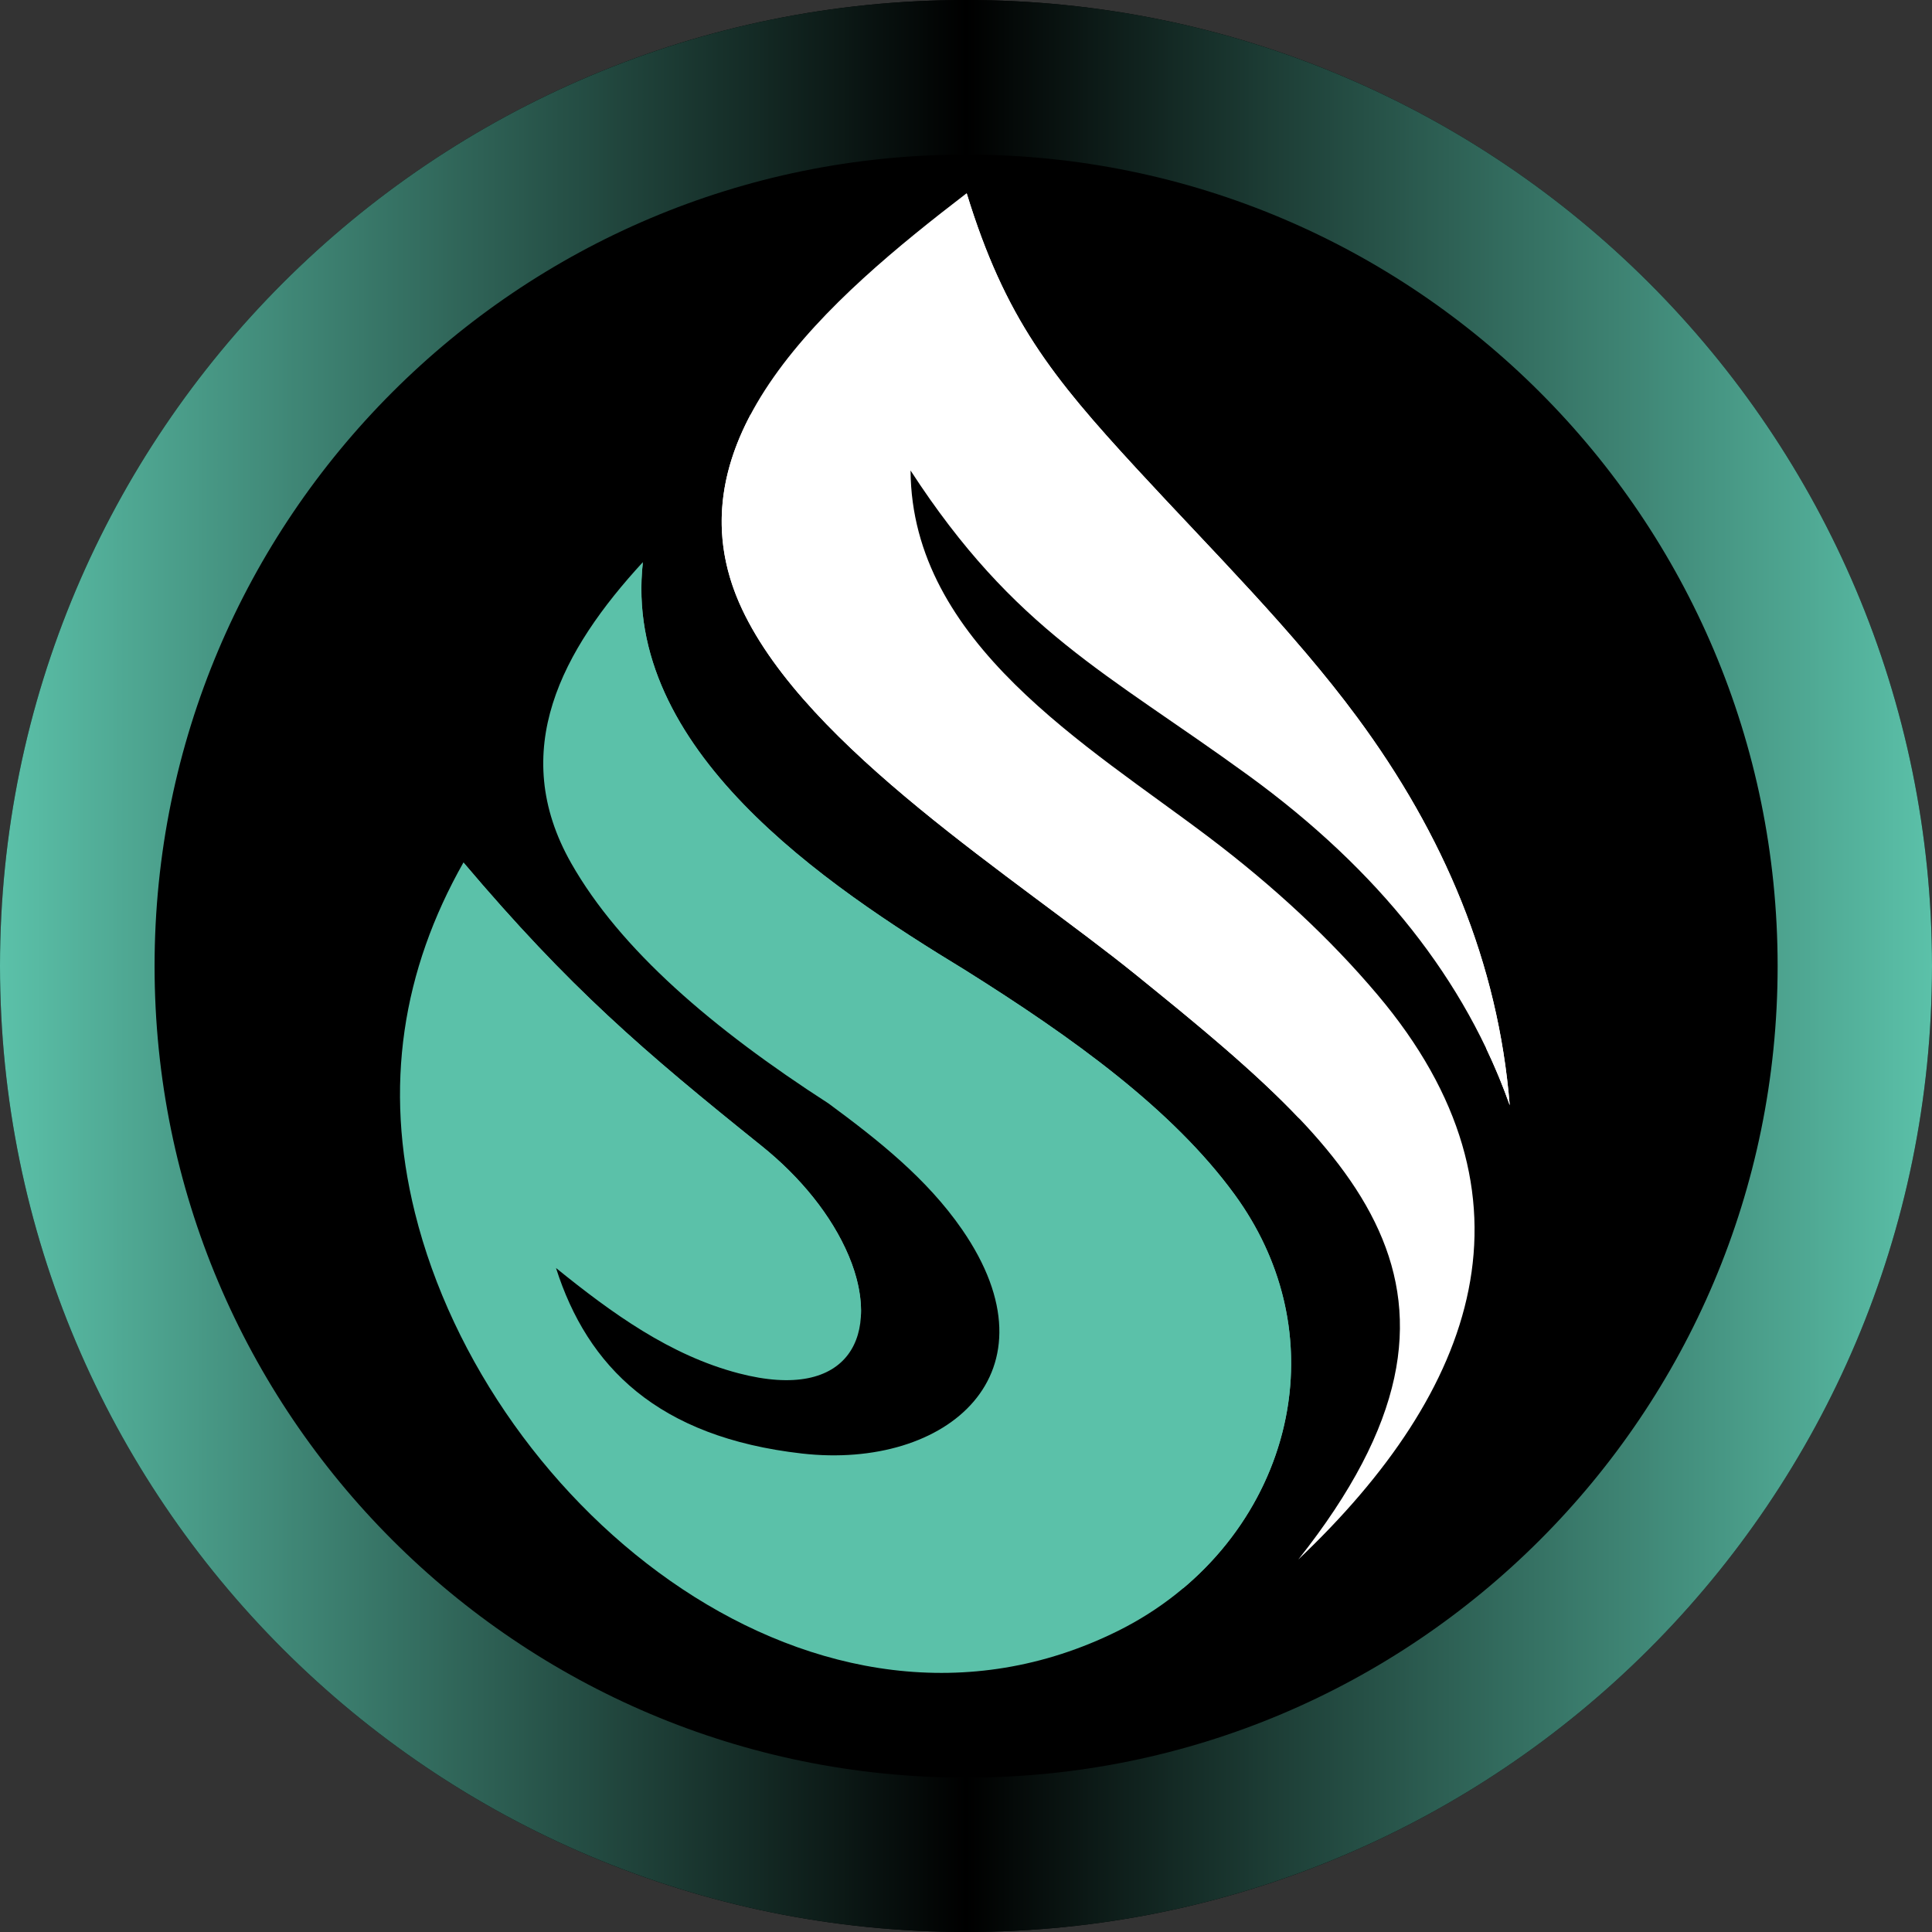
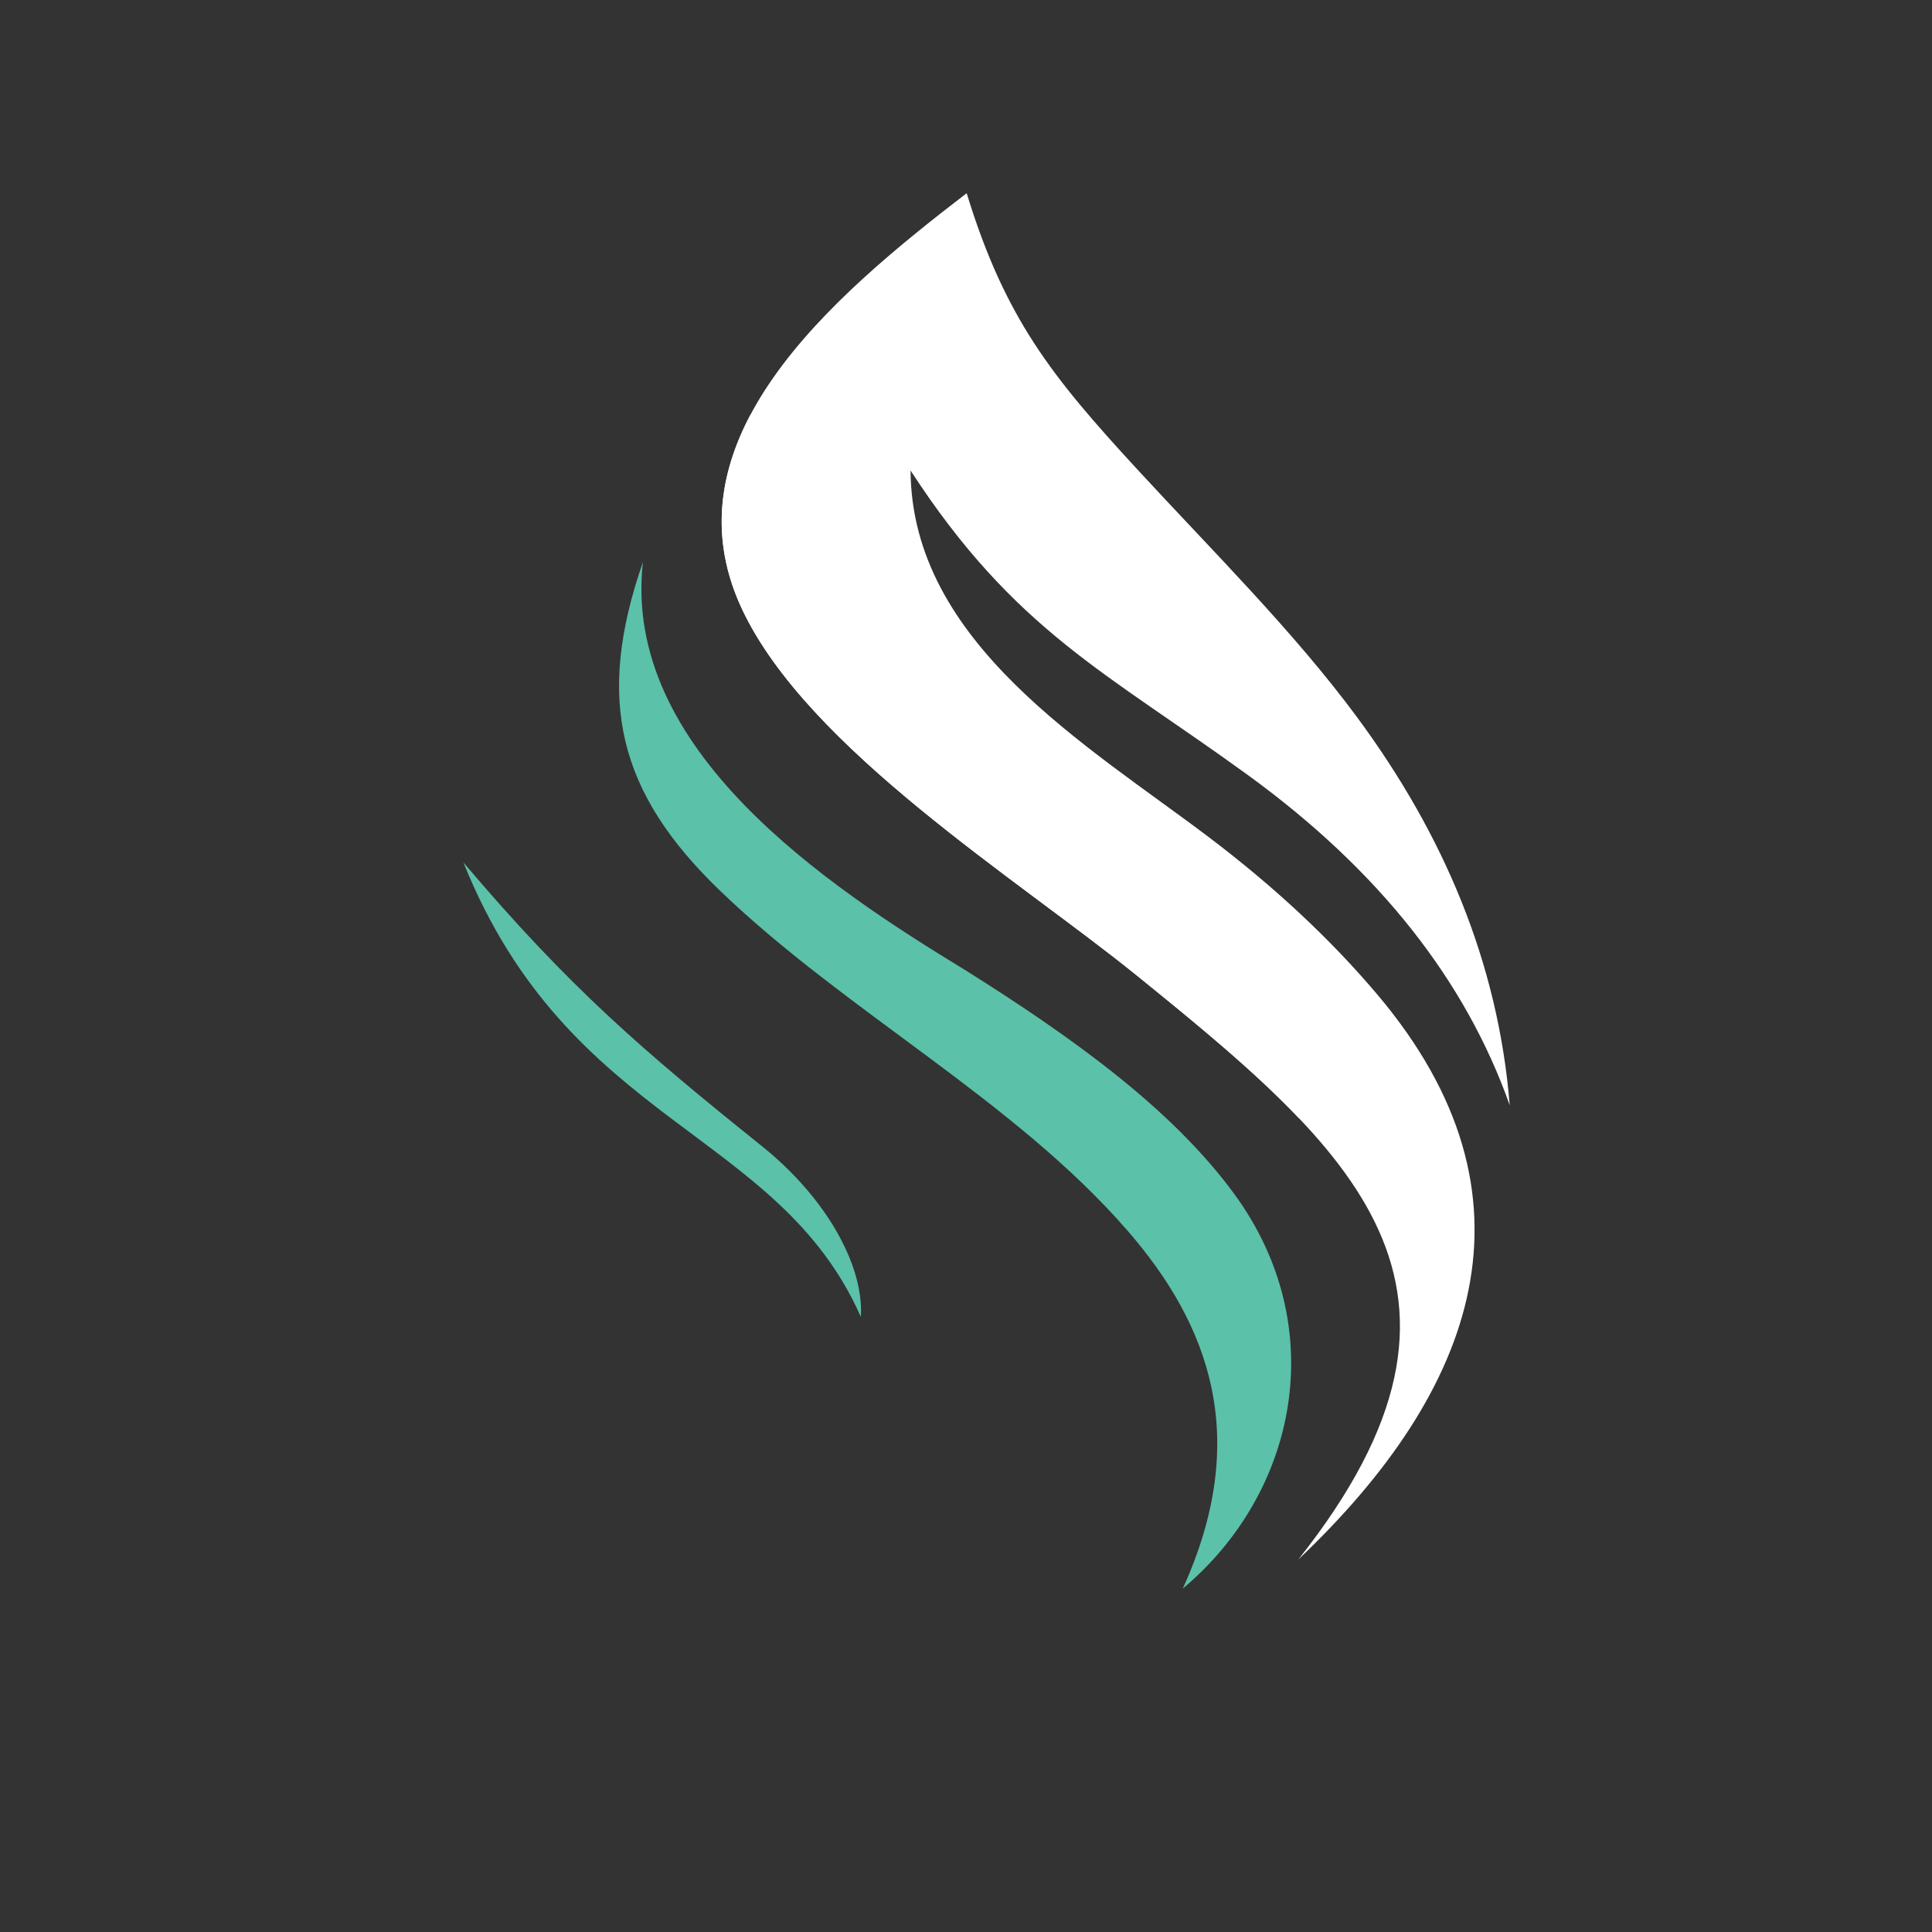
<svg xmlns="http://www.w3.org/2000/svg" width="600" zoomAndPan="magnify" viewBox="0 0 450 450" height="600" preserveAspectRatio="xMidYMid meet" version="1.0">
  <rect x="0" y="0" width="450" height="450" fill="#333333" stroke="none" />
  <defs>
    <clipPath id="92bd0d44f4">
      <path d="M 225 0 C 100.734 0 0 100.734 0 225 C 0 349.266 100.734 450 225 450 C 349.266 450 450 349.266 450 225 C 450 100.734 349.266 0 225 0 Z M 225 0 " clip-rule="nonzero" />
    </clipPath>
    <linearGradient x1="0" gradientTransform="matrix(3, 0, 0, 3, -0, 0)" y1="32" x2="64" gradientUnits="userSpaceOnUse" y2="32" id="1f9fcdd923">
      <stop stop-opacity="1" stop-color="rgb(35.699%, 75.699%, 66.299%)" offset="0" />
      <stop stop-opacity="1" stop-color="rgb(35.42%, 75.107%, 65.781%)" offset="0.004" />
      <stop stop-opacity="1" stop-color="rgb(35.141%, 74.516%, 65.263%)" offset="0.008" />
      <stop stop-opacity="1" stop-color="rgb(34.862%, 73.924%, 64.745%)" offset="0.012" />
      <stop stop-opacity="1" stop-color="rgb(34.584%, 73.334%, 64.227%)" offset="0.016" />
      <stop stop-opacity="1" stop-color="rgb(34.305%, 72.742%, 63.708%)" offset="0.02" />
      <stop stop-opacity="1" stop-color="rgb(34.026%, 72.151%, 63.191%)" offset="0.023" />
      <stop stop-opacity="1" stop-color="rgb(33.746%, 71.559%, 62.672%)" offset="0.027" />
      <stop stop-opacity="1" stop-color="rgb(33.469%, 70.969%, 62.155%)" offset="0.031" />
      <stop stop-opacity="1" stop-color="rgb(33.189%, 70.377%, 61.636%)" offset="0.035" />
      <stop stop-opacity="1" stop-color="rgb(32.91%, 69.785%, 61.119%)" offset="0.039" />
      <stop stop-opacity="1" stop-color="rgb(32.631%, 69.193%, 60.6%)" offset="0.043" />
      <stop stop-opacity="1" stop-color="rgb(32.352%, 68.602%, 60.083%)" offset="0.047" />
      <stop stop-opacity="1" stop-color="rgb(32.072%, 68.01%, 59.564%)" offset="0.051" />
      <stop stop-opacity="1" stop-color="rgb(31.795%, 67.419%, 59.047%)" offset="0.055" />
      <stop stop-opacity="1" stop-color="rgb(31.516%, 66.827%, 58.53%)" offset="0.059" />
      <stop stop-opacity="1" stop-color="rgb(31.236%, 66.237%, 58.012%)" offset="0.062" />
      <stop stop-opacity="1" stop-color="rgb(30.957%, 65.645%, 57.494%)" offset="0.066" />
      <stop stop-opacity="1" stop-color="rgb(30.679%, 65.054%, 56.976%)" offset="0.07" />
      <stop stop-opacity="1" stop-color="rgb(30.4%, 64.462%, 56.458%)" offset="0.074" />
      <stop stop-opacity="1" stop-color="rgb(30.121%, 63.872%, 55.94%)" offset="0.078" />
      <stop stop-opacity="1" stop-color="rgb(29.842%, 63.28%, 55.421%)" offset="0.082" />
      <stop stop-opacity="1" stop-color="rgb(29.564%, 62.688%, 54.904%)" offset="0.086" />
      <stop stop-opacity="1" stop-color="rgb(29.285%, 62.096%, 54.385%)" offset="0.09" />
      <stop stop-opacity="1" stop-color="rgb(29.005%, 61.505%, 53.868%)" offset="0.094" />
      <stop stop-opacity="1" stop-color="rgb(28.726%, 60.913%, 53.349%)" offset="0.098" />
      <stop stop-opacity="1" stop-color="rgb(28.447%, 60.323%, 52.832%)" offset="0.102" />
      <stop stop-opacity="1" stop-color="rgb(28.168%, 59.731%, 52.313%)" offset="0.105" />
      <stop stop-opacity="1" stop-color="rgb(27.89%, 59.14%, 51.796%)" offset="0.109" />
      <stop stop-opacity="1" stop-color="rgb(27.611%, 58.548%, 51.277%)" offset="0.113" />
      <stop stop-opacity="1" stop-color="rgb(27.332%, 57.957%, 50.76%)" offset="0.117" />
      <stop stop-opacity="1" stop-color="rgb(27.052%, 57.365%, 50.241%)" offset="0.121" />
      <stop stop-opacity="1" stop-color="rgb(26.775%, 56.775%, 49.724%)" offset="0.125" />
      <stop stop-opacity="1" stop-color="rgb(26.495%, 56.183%, 49.205%)" offset="0.129" />
      <stop stop-opacity="1" stop-color="rgb(26.216%, 55.591%, 48.688%)" offset="0.133" />
      <stop stop-opacity="1" stop-color="rgb(25.937%, 54.999%, 48.169%)" offset="0.137" />
      <stop stop-opacity="1" stop-color="rgb(25.659%, 54.408%, 47.652%)" offset="0.141" />
      <stop stop-opacity="1" stop-color="rgb(25.38%, 53.816%, 47.134%)" offset="0.145" />
      <stop stop-opacity="1" stop-color="rgb(25.101%, 53.226%, 46.617%)" offset="0.148" />
      <stop stop-opacity="1" stop-color="rgb(24.821%, 52.634%, 46.098%)" offset="0.152" />
      <stop stop-opacity="1" stop-color="rgb(24.542%, 52.043%, 45.581%)" offset="0.156" />
      <stop stop-opacity="1" stop-color="rgb(24.263%, 51.451%, 45.062%)" offset="0.16" />
      <stop stop-opacity="1" stop-color="rgb(23.985%, 50.861%, 44.545%)" offset="0.164" />
      <stop stop-opacity="1" stop-color="rgb(23.706%, 50.269%, 44.026%)" offset="0.168" />
      <stop stop-opacity="1" stop-color="rgb(23.427%, 49.678%, 43.509%)" offset="0.172" />
      <stop stop-opacity="1" stop-color="rgb(23.148%, 49.086%, 42.99%)" offset="0.176" />
      <stop stop-opacity="1" stop-color="rgb(22.87%, 48.494%, 42.473%)" offset="0.18" />
      <stop stop-opacity="1" stop-color="rgb(22.591%, 47.902%, 41.954%)" offset="0.184" />
      <stop stop-opacity="1" stop-color="rgb(22.311%, 47.311%, 41.437%)" offset="0.188" />
      <stop stop-opacity="1" stop-color="rgb(22.032%, 46.719%, 40.918%)" offset="0.191" />
      <stop stop-opacity="1" stop-color="rgb(21.754%, 46.129%, 40.401%)" offset="0.195" />
      <stop stop-opacity="1" stop-color="rgb(21.475%, 45.537%, 39.882%)" offset="0.199" />
      <stop stop-opacity="1" stop-color="rgb(21.196%, 44.946%, 39.365%)" offset="0.203" />
      <stop stop-opacity="1" stop-color="rgb(20.917%, 44.354%, 38.846%)" offset="0.207" />
      <stop stop-opacity="1" stop-color="rgb(20.639%, 43.764%, 38.329%)" offset="0.211" />
      <stop stop-opacity="1" stop-color="rgb(20.36%, 43.172%, 37.81%)" offset="0.215" />
      <stop stop-opacity="1" stop-color="rgb(20.081%, 42.581%, 37.292%)" offset="0.219" />
      <stop stop-opacity="1" stop-color="rgb(19.801%, 41.989%, 36.774%)" offset="0.223" />
      <stop stop-opacity="1" stop-color="rgb(19.522%, 41.397%, 36.256%)" offset="0.227" />
      <stop stop-opacity="1" stop-color="rgb(19.243%, 40.805%, 35.739%)" offset="0.23" />
      <stop stop-opacity="1" stop-color="rgb(18.965%, 40.215%, 35.222%)" offset="0.234" />
      <stop stop-opacity="1" stop-color="rgb(18.686%, 39.622%, 34.703%)" offset="0.238" />
      <stop stop-opacity="1" stop-color="rgb(18.407%, 39.032%, 34.186%)" offset="0.242" />
      <stop stop-opacity="1" stop-color="rgb(18.127%, 38.44%, 33.667%)" offset="0.246" />
      <stop stop-opacity="1" stop-color="rgb(17.85%, 37.849%, 33.15%)" offset="0.25" />
      <stop stop-opacity="1" stop-color="rgb(17.57%, 37.257%, 32.631%)" offset="0.254" />
      <stop stop-opacity="1" stop-color="rgb(17.291%, 36.667%, 32.114%)" offset="0.258" />
      <stop stop-opacity="1" stop-color="rgb(17.012%, 36.075%, 31.595%)" offset="0.262" />
      <stop stop-opacity="1" stop-color="rgb(16.734%, 35.484%, 31.078%)" offset="0.266" />
      <stop stop-opacity="1" stop-color="rgb(16.455%, 34.892%, 30.559%)" offset="0.27" />
      <stop stop-opacity="1" stop-color="rgb(16.176%, 34.3%, 30.042%)" offset="0.273" />
      <stop stop-opacity="1" stop-color="rgb(15.897%, 33.708%, 29.523%)" offset="0.277" />
      <stop stop-opacity="1" stop-color="rgb(15.617%, 33.118%, 29.005%)" offset="0.281" />
      <stop stop-opacity="1" stop-color="rgb(15.338%, 32.526%, 28.487%)" offset="0.285" />
      <stop stop-opacity="1" stop-color="rgb(15.06%, 31.935%, 27.969%)" offset="0.289" />
      <stop stop-opacity="1" stop-color="rgb(14.781%, 31.343%, 27.451%)" offset="0.293" />
      <stop stop-opacity="1" stop-color="rgb(14.502%, 30.753%, 26.933%)" offset="0.297" />
      <stop stop-opacity="1" stop-color="rgb(14.223%, 30.161%, 26.414%)" offset="0.301" />
      <stop stop-opacity="1" stop-color="rgb(13.945%, 29.57%, 25.897%)" offset="0.305" />
      <stop stop-opacity="1" stop-color="rgb(13.666%, 28.978%, 25.378%)" offset="0.309" />
      <stop stop-opacity="1" stop-color="rgb(13.387%, 28.387%, 24.861%)" offset="0.312" />
      <stop stop-opacity="1" stop-color="rgb(13.107%, 27.795%, 24.342%)" offset="0.316" />
      <stop stop-opacity="1" stop-color="rgb(12.83%, 27.203%, 23.825%)" offset="0.32" />
      <stop stop-opacity="1" stop-color="rgb(12.55%, 26.611%, 23.308%)" offset="0.324" />
      <stop stop-opacity="1" stop-color="rgb(12.271%, 26.021%, 22.791%)" offset="0.328" />
      <stop stop-opacity="1" stop-color="rgb(11.992%, 25.429%, 22.272%)" offset="0.332" />
      <stop stop-opacity="1" stop-color="rgb(11.713%, 24.838%, 21.754%)" offset="0.336" />
      <stop stop-opacity="1" stop-color="rgb(11.433%, 24.246%, 21.236%)" offset="0.34" />
      <stop stop-opacity="1" stop-color="rgb(11.156%, 23.656%, 20.718%)" offset="0.344" />
      <stop stop-opacity="1" stop-color="rgb(10.876%, 23.064%, 20.2%)" offset="0.348" />
      <stop stop-opacity="1" stop-color="rgb(10.597%, 22.473%, 19.682%)" offset="0.352" />
      <stop stop-opacity="1" stop-color="rgb(10.318%, 21.881%, 19.164%)" offset="0.355" />
      <stop stop-opacity="1" stop-color="rgb(10.04%, 21.291%, 18.646%)" offset="0.359" />
      <stop stop-opacity="1" stop-color="rgb(9.761%, 20.699%, 18.127%)" offset="0.363" />
      <stop stop-opacity="1" stop-color="rgb(9.482%, 20.107%, 17.61%)" offset="0.367" />
      <stop stop-opacity="1" stop-color="rgb(9.203%, 19.514%, 17.091%)" offset="0.371" />
      <stop stop-opacity="1" stop-color="rgb(8.925%, 18.924%, 16.574%)" offset="0.375" />
      <stop stop-opacity="1" stop-color="rgb(8.646%, 18.332%, 16.055%)" offset="0.379" />
      <stop stop-opacity="1" stop-color="rgb(8.366%, 17.741%, 15.538%)" offset="0.383" />
      <stop stop-opacity="1" stop-color="rgb(8.087%, 17.149%, 15.019%)" offset="0.387" />
      <stop stop-opacity="1" stop-color="rgb(7.808%, 16.559%, 14.502%)" offset="0.391" />
      <stop stop-opacity="1" stop-color="rgb(7.529%, 15.967%, 13.983%)" offset="0.395" />
      <stop stop-opacity="1" stop-color="rgb(7.251%, 15.376%, 13.466%)" offset="0.398" />
      <stop stop-opacity="1" stop-color="rgb(6.972%, 14.784%, 12.947%)" offset="0.402" />
      <stop stop-opacity="1" stop-color="rgb(6.693%, 14.194%, 12.43%)" offset="0.406" />
      <stop stop-opacity="1" stop-color="rgb(6.413%, 13.602%, 11.913%)" offset="0.41" />
      <stop stop-opacity="1" stop-color="rgb(6.136%, 13.01%, 11.395%)" offset="0.414" />
      <stop stop-opacity="1" stop-color="rgb(5.856%, 12.418%, 10.876%)" offset="0.418" />
      <stop stop-opacity="1" stop-color="rgb(5.577%, 11.827%, 10.359%)" offset="0.422" />
      <stop stop-opacity="1" stop-color="rgb(5.298%, 11.235%, 9.84%)" offset="0.426" />
      <stop stop-opacity="1" stop-color="rgb(5.02%, 10.645%, 9.323%)" offset="0.43" />
      <stop stop-opacity="1" stop-color="rgb(4.741%, 10.052%, 8.804%)" offset="0.434" />
      <stop stop-opacity="1" stop-color="rgb(4.462%, 9.462%, 8.287%)" offset="0.438" />
      <stop stop-opacity="1" stop-color="rgb(4.182%, 8.87%, 7.768%)" offset="0.441" />
      <stop stop-opacity="1" stop-color="rgb(3.903%, 8.279%, 7.251%)" offset="0.445" />
      <stop stop-opacity="1" stop-color="rgb(3.624%, 7.687%, 6.732%)" offset="0.449" />
      <stop stop-opacity="1" stop-color="rgb(3.346%, 7.097%, 6.215%)" offset="0.453" />
      <stop stop-opacity="1" stop-color="rgb(3.067%, 6.505%, 5.696%)" offset="0.457" />
      <stop stop-opacity="1" stop-color="rgb(2.788%, 5.913%, 5.179%)" offset="0.461" />
      <stop stop-opacity="1" stop-color="rgb(2.509%, 5.321%, 4.66%)" offset="0.465" />
      <stop stop-opacity="1" stop-color="rgb(2.231%, 4.73%, 4.143%)" offset="0.469" />
      <stop stop-opacity="1" stop-color="rgb(1.952%, 4.138%, 3.624%)" offset="0.473" />
      <stop stop-opacity="1" stop-color="rgb(1.672%, 3.548%, 3.107%)" offset="0.477" />
      <stop stop-opacity="1" stop-color="rgb(1.393%, 2.956%, 2.588%)" offset="0.48" />
      <stop stop-opacity="1" stop-color="rgb(1.115%, 2.365%, 2.071%)" offset="0.484" />
      <stop stop-opacity="1" stop-color="rgb(0.836%, 1.773%, 1.552%)" offset="0.488" />
      <stop stop-opacity="1" stop-color="rgb(0.557%, 1.183%, 1.035%)" offset="0.492" />
      <stop stop-opacity="1" stop-color="rgb(0.278%, 0.591%, 0.517%)" offset="0.496" />
      <stop stop-opacity="1" stop-color="rgb(0%, 0%, 0%)" offset="0.5" />
      <stop stop-opacity="1" stop-color="rgb(0.278%, 0.591%, 0.517%)" offset="0.504" />
      <stop stop-opacity="1" stop-color="rgb(0.557%, 1.183%, 1.035%)" offset="0.508" />
      <stop stop-opacity="1" stop-color="rgb(0.836%, 1.773%, 1.552%)" offset="0.512" />
      <stop stop-opacity="1" stop-color="rgb(1.115%, 2.365%, 2.071%)" offset="0.516" />
      <stop stop-opacity="1" stop-color="rgb(1.393%, 2.956%, 2.588%)" offset="0.52" />
      <stop stop-opacity="1" stop-color="rgb(1.672%, 3.548%, 3.107%)" offset="0.523" />
      <stop stop-opacity="1" stop-color="rgb(1.952%, 4.138%, 3.624%)" offset="0.527" />
      <stop stop-opacity="1" stop-color="rgb(2.231%, 4.73%, 4.143%)" offset="0.531" />
      <stop stop-opacity="1" stop-color="rgb(2.509%, 5.321%, 4.66%)" offset="0.535" />
      <stop stop-opacity="1" stop-color="rgb(2.788%, 5.913%, 5.179%)" offset="0.539" />
      <stop stop-opacity="1" stop-color="rgb(3.067%, 6.505%, 5.696%)" offset="0.543" />
      <stop stop-opacity="1" stop-color="rgb(3.346%, 7.097%, 6.215%)" offset="0.547" />
      <stop stop-opacity="1" stop-color="rgb(3.624%, 7.687%, 6.732%)" offset="0.551" />
      <stop stop-opacity="1" stop-color="rgb(3.903%, 8.279%, 7.251%)" offset="0.555" />
      <stop stop-opacity="1" stop-color="rgb(4.182%, 8.87%, 7.768%)" offset="0.559" />
      <stop stop-opacity="1" stop-color="rgb(4.462%, 9.462%, 8.287%)" offset="0.562" />
      <stop stop-opacity="1" stop-color="rgb(4.741%, 10.052%, 8.804%)" offset="0.566" />
      <stop stop-opacity="1" stop-color="rgb(5.02%, 10.645%, 9.323%)" offset="0.57" />
      <stop stop-opacity="1" stop-color="rgb(5.298%, 11.235%, 9.84%)" offset="0.574" />
      <stop stop-opacity="1" stop-color="rgb(5.577%, 11.827%, 10.359%)" offset="0.578" />
      <stop stop-opacity="1" stop-color="rgb(5.856%, 12.418%, 10.876%)" offset="0.582" />
      <stop stop-opacity="1" stop-color="rgb(6.136%, 13.01%, 11.395%)" offset="0.586" />
      <stop stop-opacity="1" stop-color="rgb(6.413%, 13.602%, 11.913%)" offset="0.59" />
      <stop stop-opacity="1" stop-color="rgb(6.693%, 14.194%, 12.43%)" offset="0.594" />
      <stop stop-opacity="1" stop-color="rgb(6.972%, 14.784%, 12.947%)" offset="0.598" />
      <stop stop-opacity="1" stop-color="rgb(7.251%, 15.376%, 13.466%)" offset="0.602" />
      <stop stop-opacity="1" stop-color="rgb(7.529%, 15.967%, 13.983%)" offset="0.605" />
      <stop stop-opacity="1" stop-color="rgb(7.808%, 16.559%, 14.502%)" offset="0.609" />
      <stop stop-opacity="1" stop-color="rgb(8.087%, 17.149%, 15.019%)" offset="0.613" />
      <stop stop-opacity="1" stop-color="rgb(8.366%, 17.741%, 15.538%)" offset="0.617" />
      <stop stop-opacity="1" stop-color="rgb(8.646%, 18.332%, 16.055%)" offset="0.621" />
      <stop stop-opacity="1" stop-color="rgb(8.925%, 18.924%, 16.574%)" offset="0.625" />
      <stop stop-opacity="1" stop-color="rgb(9.203%, 19.514%, 17.091%)" offset="0.629" />
      <stop stop-opacity="1" stop-color="rgb(9.482%, 20.107%, 17.61%)" offset="0.633" />
      <stop stop-opacity="1" stop-color="rgb(9.761%, 20.699%, 18.127%)" offset="0.637" />
      <stop stop-opacity="1" stop-color="rgb(10.04%, 21.291%, 18.646%)" offset="0.641" />
      <stop stop-opacity="1" stop-color="rgb(10.318%, 21.881%, 19.164%)" offset="0.645" />
      <stop stop-opacity="1" stop-color="rgb(10.597%, 22.473%, 19.682%)" offset="0.648" />
      <stop stop-opacity="1" stop-color="rgb(10.876%, 23.064%, 20.2%)" offset="0.652" />
      <stop stop-opacity="1" stop-color="rgb(11.156%, 23.656%, 20.718%)" offset="0.656" />
      <stop stop-opacity="1" stop-color="rgb(11.433%, 24.246%, 21.236%)" offset="0.66" />
      <stop stop-opacity="1" stop-color="rgb(11.713%, 24.838%, 21.754%)" offset="0.664" />
      <stop stop-opacity="1" stop-color="rgb(11.992%, 25.429%, 22.272%)" offset="0.668" />
      <stop stop-opacity="1" stop-color="rgb(12.271%, 26.021%, 22.791%)" offset="0.672" />
      <stop stop-opacity="1" stop-color="rgb(12.55%, 26.611%, 23.308%)" offset="0.676" />
      <stop stop-opacity="1" stop-color="rgb(12.83%, 27.203%, 23.825%)" offset="0.68" />
      <stop stop-opacity="1" stop-color="rgb(13.107%, 27.795%, 24.342%)" offset="0.684" />
      <stop stop-opacity="1" stop-color="rgb(13.387%, 28.387%, 24.861%)" offset="0.688" />
      <stop stop-opacity="1" stop-color="rgb(13.666%, 28.978%, 25.378%)" offset="0.691" />
      <stop stop-opacity="1" stop-color="rgb(13.945%, 29.57%, 25.897%)" offset="0.695" />
      <stop stop-opacity="1" stop-color="rgb(14.223%, 30.161%, 26.414%)" offset="0.699" />
      <stop stop-opacity="1" stop-color="rgb(14.502%, 30.753%, 26.933%)" offset="0.703" />
      <stop stop-opacity="1" stop-color="rgb(14.781%, 31.343%, 27.451%)" offset="0.707" />
      <stop stop-opacity="1" stop-color="rgb(15.06%, 31.935%, 27.969%)" offset="0.711" />
      <stop stop-opacity="1" stop-color="rgb(15.338%, 32.526%, 28.487%)" offset="0.715" />
      <stop stop-opacity="1" stop-color="rgb(15.617%, 33.118%, 29.005%)" offset="0.719" />
      <stop stop-opacity="1" stop-color="rgb(15.897%, 33.708%, 29.523%)" offset="0.723" />
      <stop stop-opacity="1" stop-color="rgb(16.176%, 34.3%, 30.042%)" offset="0.727" />
      <stop stop-opacity="1" stop-color="rgb(16.455%, 34.892%, 30.559%)" offset="0.73" />
      <stop stop-opacity="1" stop-color="rgb(16.734%, 35.484%, 31.078%)" offset="0.734" />
      <stop stop-opacity="1" stop-color="rgb(17.012%, 36.075%, 31.595%)" offset="0.738" />
      <stop stop-opacity="1" stop-color="rgb(17.291%, 36.667%, 32.114%)" offset="0.742" />
      <stop stop-opacity="1" stop-color="rgb(17.57%, 37.257%, 32.631%)" offset="0.746" />
      <stop stop-opacity="1" stop-color="rgb(17.85%, 37.849%, 33.15%)" offset="0.75" />
      <stop stop-opacity="1" stop-color="rgb(18.127%, 38.44%, 33.667%)" offset="0.754" />
      <stop stop-opacity="1" stop-color="rgb(18.407%, 39.032%, 34.186%)" offset="0.758" />
      <stop stop-opacity="1" stop-color="rgb(18.686%, 39.622%, 34.703%)" offset="0.762" />
      <stop stop-opacity="1" stop-color="rgb(18.965%, 40.215%, 35.222%)" offset="0.766" />
      <stop stop-opacity="1" stop-color="rgb(19.243%, 40.805%, 35.739%)" offset="0.77" />
      <stop stop-opacity="1" stop-color="rgb(19.522%, 41.397%, 36.256%)" offset="0.773" />
      <stop stop-opacity="1" stop-color="rgb(19.801%, 41.989%, 36.774%)" offset="0.777" />
      <stop stop-opacity="1" stop-color="rgb(20.081%, 42.581%, 37.292%)" offset="0.781" />
      <stop stop-opacity="1" stop-color="rgb(20.36%, 43.172%, 37.81%)" offset="0.785" />
      <stop stop-opacity="1" stop-color="rgb(20.639%, 43.764%, 38.329%)" offset="0.789" />
      <stop stop-opacity="1" stop-color="rgb(20.917%, 44.354%, 38.846%)" offset="0.793" />
      <stop stop-opacity="1" stop-color="rgb(21.196%, 44.946%, 39.365%)" offset="0.797" />
      <stop stop-opacity="1" stop-color="rgb(21.475%, 45.537%, 39.882%)" offset="0.801" />
      <stop stop-opacity="1" stop-color="rgb(21.754%, 46.129%, 40.401%)" offset="0.805" />
      <stop stop-opacity="1" stop-color="rgb(22.032%, 46.719%, 40.918%)" offset="0.809" />
      <stop stop-opacity="1" stop-color="rgb(22.311%, 47.311%, 41.437%)" offset="0.812" />
      <stop stop-opacity="1" stop-color="rgb(22.591%, 47.902%, 41.954%)" offset="0.816" />
      <stop stop-opacity="1" stop-color="rgb(22.87%, 48.494%, 42.473%)" offset="0.82" />
      <stop stop-opacity="1" stop-color="rgb(23.148%, 49.086%, 42.99%)" offset="0.824" />
      <stop stop-opacity="1" stop-color="rgb(23.427%, 49.678%, 43.509%)" offset="0.828" />
      <stop stop-opacity="1" stop-color="rgb(23.706%, 50.269%, 44.026%)" offset="0.832" />
      <stop stop-opacity="1" stop-color="rgb(23.985%, 50.861%, 44.545%)" offset="0.836" />
      <stop stop-opacity="1" stop-color="rgb(24.263%, 51.451%, 45.062%)" offset="0.84" />
      <stop stop-opacity="1" stop-color="rgb(24.542%, 52.043%, 45.581%)" offset="0.844" />
      <stop stop-opacity="1" stop-color="rgb(24.821%, 52.634%, 46.098%)" offset="0.848" />
      <stop stop-opacity="1" stop-color="rgb(25.101%, 53.226%, 46.617%)" offset="0.852" />
      <stop stop-opacity="1" stop-color="rgb(25.38%, 53.816%, 47.134%)" offset="0.855" />
      <stop stop-opacity="1" stop-color="rgb(25.659%, 54.408%, 47.652%)" offset="0.859" />
      <stop stop-opacity="1" stop-color="rgb(25.937%, 54.999%, 48.169%)" offset="0.863" />
      <stop stop-opacity="1" stop-color="rgb(26.216%, 55.591%, 48.688%)" offset="0.867" />
      <stop stop-opacity="1" stop-color="rgb(26.495%, 56.183%, 49.205%)" offset="0.871" />
      <stop stop-opacity="1" stop-color="rgb(26.775%, 56.775%, 49.724%)" offset="0.875" />
      <stop stop-opacity="1" stop-color="rgb(27.052%, 57.365%, 50.241%)" offset="0.879" />
      <stop stop-opacity="1" stop-color="rgb(27.332%, 57.957%, 50.76%)" offset="0.883" />
      <stop stop-opacity="1" stop-color="rgb(27.611%, 58.548%, 51.277%)" offset="0.887" />
      <stop stop-opacity="1" stop-color="rgb(27.89%, 59.14%, 51.796%)" offset="0.891" />
      <stop stop-opacity="1" stop-color="rgb(28.168%, 59.731%, 52.313%)" offset="0.895" />
      <stop stop-opacity="1" stop-color="rgb(28.447%, 60.323%, 52.832%)" offset="0.898" />
      <stop stop-opacity="1" stop-color="rgb(28.726%, 60.913%, 53.349%)" offset="0.902" />
      <stop stop-opacity="1" stop-color="rgb(29.005%, 61.505%, 53.868%)" offset="0.906" />
      <stop stop-opacity="1" stop-color="rgb(29.285%, 62.096%, 54.385%)" offset="0.91" />
      <stop stop-opacity="1" stop-color="rgb(29.564%, 62.688%, 54.904%)" offset="0.914" />
      <stop stop-opacity="1" stop-color="rgb(29.842%, 63.28%, 55.421%)" offset="0.918" />
      <stop stop-opacity="1" stop-color="rgb(30.121%, 63.872%, 55.94%)" offset="0.922" />
      <stop stop-opacity="1" stop-color="rgb(30.4%, 64.462%, 56.458%)" offset="0.926" />
      <stop stop-opacity="1" stop-color="rgb(30.679%, 65.054%, 56.976%)" offset="0.93" />
      <stop stop-opacity="1" stop-color="rgb(30.957%, 65.645%, 57.494%)" offset="0.934" />
      <stop stop-opacity="1" stop-color="rgb(31.236%, 66.237%, 58.012%)" offset="0.938" />
      <stop stop-opacity="1" stop-color="rgb(31.516%, 66.827%, 58.53%)" offset="0.941" />
      <stop stop-opacity="1" stop-color="rgb(31.795%, 67.419%, 59.047%)" offset="0.945" />
      <stop stop-opacity="1" stop-color="rgb(32.072%, 68.01%, 59.564%)" offset="0.949" />
      <stop stop-opacity="1" stop-color="rgb(32.352%, 68.602%, 60.083%)" offset="0.953" />
      <stop stop-opacity="1" stop-color="rgb(32.631%, 69.193%, 60.6%)" offset="0.957" />
      <stop stop-opacity="1" stop-color="rgb(32.91%, 69.785%, 61.119%)" offset="0.961" />
      <stop stop-opacity="1" stop-color="rgb(33.189%, 70.377%, 61.636%)" offset="0.965" />
      <stop stop-opacity="1" stop-color="rgb(33.469%, 70.969%, 62.155%)" offset="0.969" />
      <stop stop-opacity="1" stop-color="rgb(33.746%, 71.559%, 62.672%)" offset="0.973" />
      <stop stop-opacity="1" stop-color="rgb(34.026%, 72.151%, 63.191%)" offset="0.977" />
      <stop stop-opacity="1" stop-color="rgb(34.305%, 72.742%, 63.708%)" offset="0.98" />
      <stop stop-opacity="1" stop-color="rgb(34.584%, 73.334%, 64.227%)" offset="0.984" />
      <stop stop-opacity="1" stop-color="rgb(34.862%, 73.924%, 64.745%)" offset="0.988" />
      <stop stop-opacity="1" stop-color="rgb(35.141%, 74.516%, 65.263%)" offset="0.992" />
      <stop stop-opacity="1" stop-color="rgb(35.42%, 75.107%, 65.781%)" offset="0.996" />
      <stop stop-opacity="1" stop-color="rgb(35.699%, 75.699%, 66.299%)" offset="1" />
    </linearGradient>
  </defs>
  <g clip-path="url(#92bd0d44f4)">
-     <rect x="-45" width="540" fill="#000000" y="-45" height="540" fill-opacity="1" />
-     <path stroke-linecap="butt" transform="matrix(2.344, 0, 0, 2.344, 0, -0)" fill="none" stroke-linejoin="miter" d="M 96 0 C 42.98 0 -0 42.98 -0 96 C -0 149.02 42.98 192 96 192 C 149.02 192 192 149.02 192 96 C 192 42.98 149.02 0 96 0 Z M 96 0 " stroke="url(#1f9fcdd923)" stroke-width="30.72" stroke-miterlimit="4" />
-   </g>
-   <path fill="#5bc1a9" d="M 107.949 200.883 C 93.758 225.949 89.332 253.016 96.648 282.488 C 113.859 351.812 190.895 414.359 260.375 379.879 C 298.711 360.855 313.879 314.258 287.527 278.172 C 273.082 258.391 249.98 241.746 224.707 225.895 C 192.191 206.102 144.848 174.5 149.734 130.934 C 130.941 151.355 118.168 174.859 133.039 201.047 C 144.453 221.141 165.895 239.551 192.992 257.027 C 204.605 265.594 215.887 274.504 224.082 286.367 C 247.16 319.781 220.676 342.398 186.789 338.555 C 153.207 334.742 136.828 318.344 129.504 295.34 C 142.562 305.91 156.074 315.684 172.012 319.859 C 198.266 326.734 205.242 310.469 197.695 292.527 C 193.707 283.059 186.348 274.109 177.441 266.957 C 149.758 244.723 132.688 230.113 107.949 200.883 " fill-opacity="1" fill-rule="evenodd" />
+     </g>
  <path fill="#5bc1a9" d="M 275.488 370.016 C 302.227 347.605 310.078 309.039 287.539 278.172 C 273.094 258.391 249.992 241.746 224.719 225.895 C 192.203 206.102 144.859 174.5 149.746 130.934 C 138.621 162.941 143.992 184.66 167.73 207.484 C 197.047 235.672 236.188 256.227 262.605 286.621 C 281.574 308.469 291.559 334.711 275.488 370.016 " fill-opacity="1" fill-rule="evenodd" />
  <path fill="#5bc1a9" d="M 200.508 306.723 C 200.781 302.426 199.805 297.539 197.684 292.508 C 193.695 283.039 186.336 274.086 177.43 266.934 C 149.746 244.711 132.676 230.102 107.938 200.883 C 132.609 262.234 181.176 263.047 200.508 306.723 " fill-opacity="1" fill-rule="evenodd" />
  <path fill="#ffffff" d="M 225.156 45 C 193.566 69.254 154.371 102.594 172.848 141.887 C 188.137 174.398 236.934 204.652 264.703 227.137 C 314.629 267.551 352.688 299.891 302.402 363.238 C 343.758 324.023 360.641 278.789 320.832 231.676 C 309.828 218.645 296.723 206.484 281.707 195.105 C 253.344 173.621 212.348 149.773 212.086 109.59 C 236.371 146.973 257.781 156.625 290.691 180.551 C 321.25 202.762 341.398 228.457 351.645 257.434 C 348.953 224.238 336.277 194.359 316.055 167.008 C 301.258 146.992 282.508 128.441 264.844 109.27 C 244.984 87.699 234.109 74.199 225.156 45 " fill-opacity="1" fill-rule="evenodd" />
-   <path fill="#ffffff" d="M 346.207 244.297 C 348.25 248.602 350.062 252.973 351.645 257.434 C 348.953 224.238 336.277 194.359 316.055 167.008 C 301.258 146.992 282.508 128.441 264.844 109.27 C 244.973 87.707 234.109 74.207 225.156 45.012 C 225.312 66.004 229.98 84.402 239.723 102.867 C 251.477 125.121 266.59 136.316 286.582 155.023 C 296.207 164.031 305.203 173.629 313.484 183.922 C 326.906 200.578 342.266 223.426 346.207 244.297 Z M 346.207 244.297 " fill-opacity="1" fill-rule="evenodd" />
  <path fill="#ffffff" d="M 174.891 96.43 C 167.434 110.414 165.203 125.637 172.836 141.887 C 188.129 174.398 236.922 204.652 264.691 227.137 C 278.961 238.684 292.25 249.578 302.797 260.719 C 272.195 218.305 221.883 194.129 193.52 153.902 C 181.461 136.789 174.156 117.652 174.891 96.43 " fill-opacity="1" fill-rule="evenodd" />
</svg>